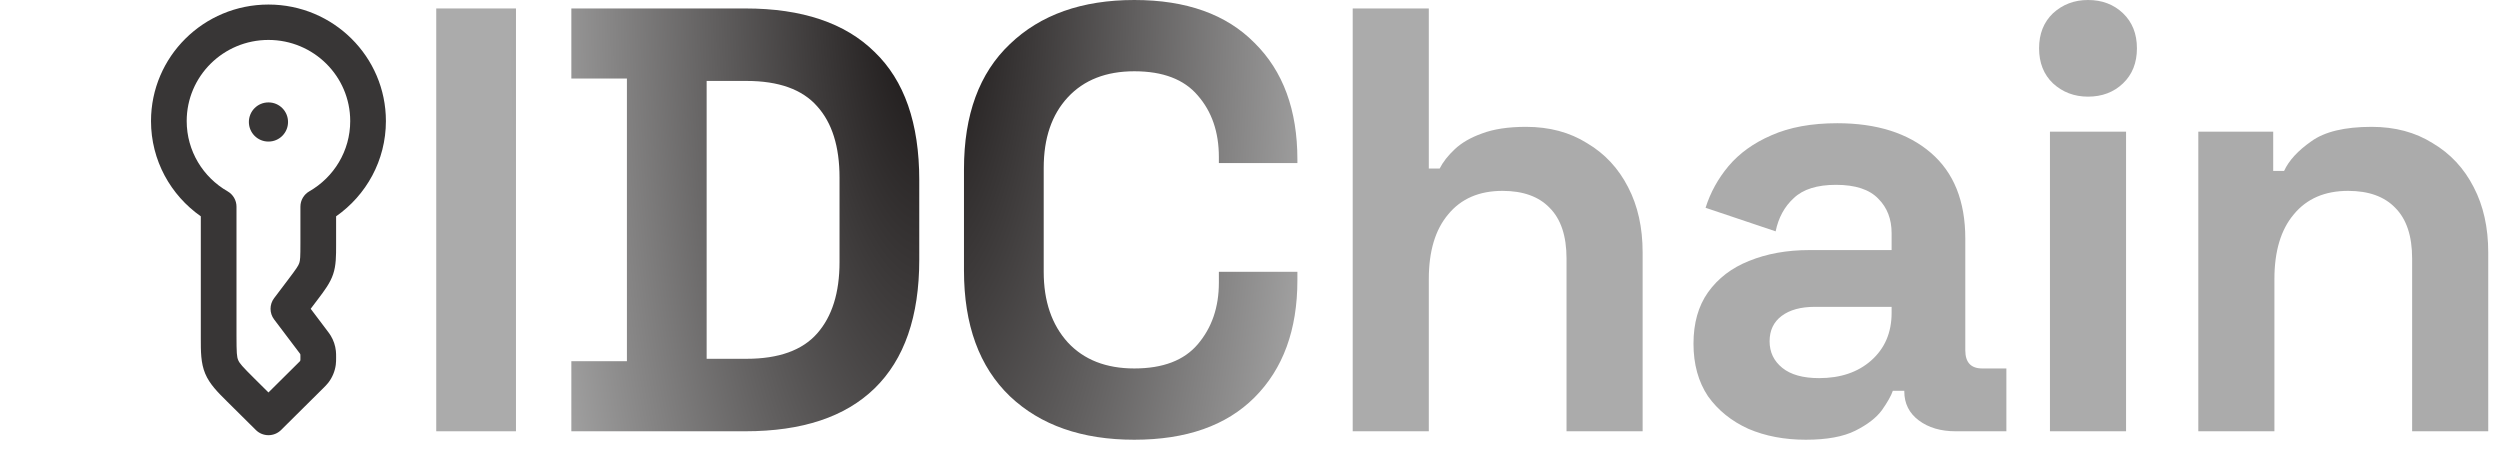
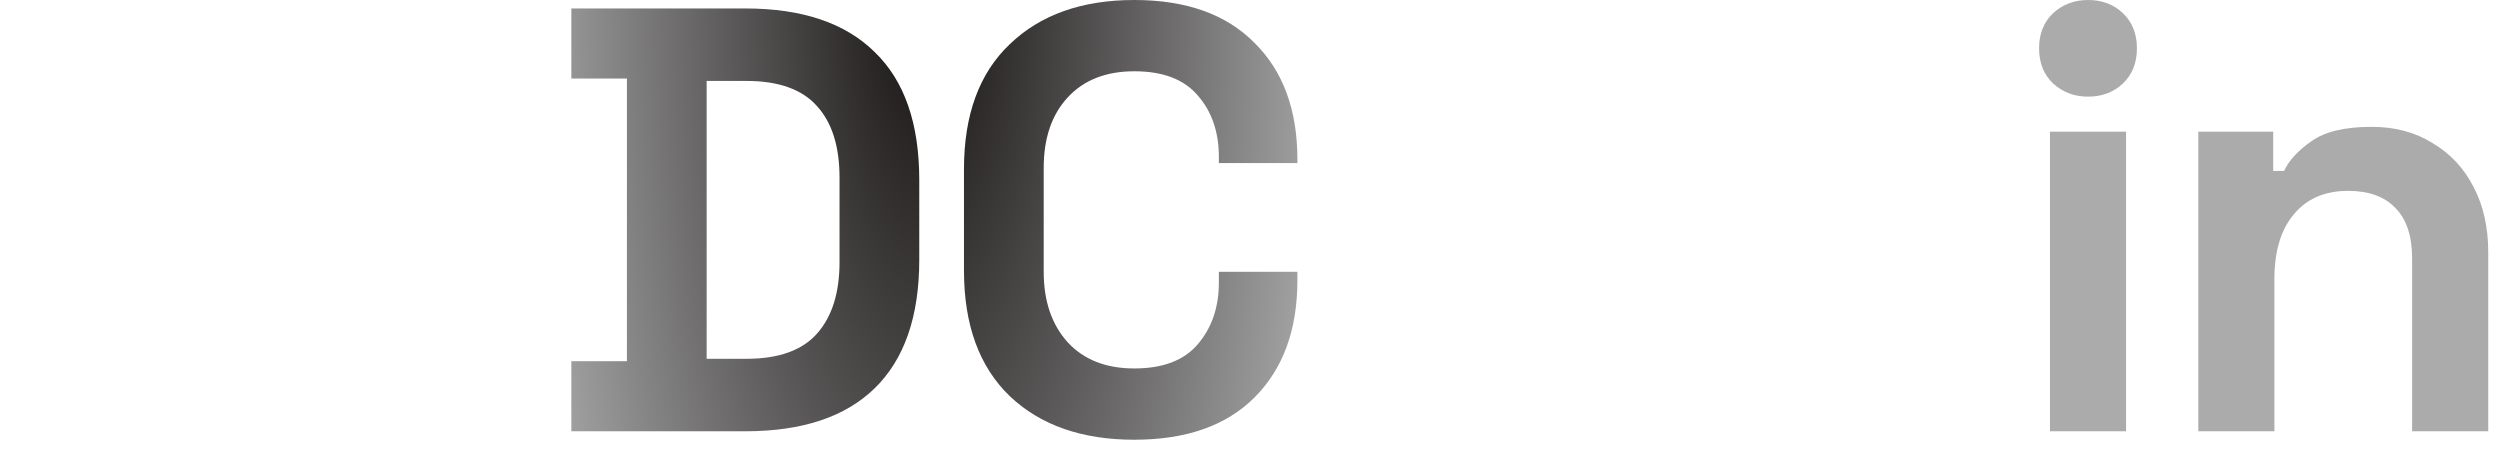
<svg xmlns="http://www.w3.org/2000/svg" width="149" height="27" viewBox="0 0 149 27" fill="none">
  <g clip-path="url(#clip0_20_137)">
-     <path fill-rule="evenodd" clip-rule="evenodd" d="M16 2.38C13.309 2.38 11.127 4.545 11.127 7.215C11.127 9.003 12.105 10.566 13.564 11.403C13.893 11.592 14.095 11.94 14.095 12.316V19.986C14.095 21.035 14.114 21.266 14.195 21.46C14.276 21.654 14.427 21.83 15.175 22.572L16 23.391L17.751 21.654L18.503 22.399L17.751 21.654C17.813 21.593 17.845 21.561 17.868 21.537C17.875 21.529 17.88 21.524 17.882 21.521C17.893 21.506 17.9 21.489 17.903 21.47C17.904 21.467 17.904 21.46 17.904 21.45C17.905 21.417 17.905 21.372 17.905 21.285C17.905 21.216 17.905 21.179 17.904 21.152C17.904 21.13 17.903 21.13 17.904 21.139C17.902 21.122 17.897 21.105 17.888 21.09C17.892 21.098 17.893 21.098 17.88 21.08C17.864 21.058 17.842 21.029 17.8 20.973L16.337 19.037C16.053 18.662 16.053 18.147 16.337 17.771L17.168 16.672C17.68 15.995 17.783 15.838 17.838 15.675C17.892 15.512 17.905 15.325 17.905 14.478V12.316C17.905 11.94 18.107 11.592 18.436 11.403C19.895 10.566 20.873 9.003 20.873 7.215C20.873 4.545 18.692 2.38 16 2.38ZM9 7.215C9 3.38 12.134 0.271 16 0.271C19.866 0.271 23 3.38 23 7.215C23 9.562 21.826 11.636 20.032 12.892V14.478C20.032 14.52 20.032 14.562 20.032 14.603C20.032 15.258 20.033 15.813 19.855 16.342C19.677 16.871 19.342 17.314 18.945 17.838C18.92 17.871 18.895 17.904 18.869 17.938L18.517 18.404L19.501 19.707C19.507 19.714 19.512 19.721 19.517 19.729C19.58 19.811 19.654 19.908 19.717 20.015L18.802 20.552L19.717 20.015C19.881 20.289 19.984 20.594 20.018 20.911C20.032 21.034 20.032 21.155 20.032 21.259C20.032 21.268 20.032 21.277 20.032 21.285C20.032 21.296 20.032 21.307 20.032 21.319C20.032 21.446 20.032 21.596 20.012 21.745C19.96 22.131 19.807 22.497 19.569 22.806L18.74 22.178L19.569 22.806C19.476 22.926 19.369 23.032 19.279 23.122C19.271 23.13 19.263 23.138 19.255 23.145L16.752 25.628C16.337 26.04 15.663 26.04 15.248 25.628L13.671 24.064C13.633 24.027 13.597 23.99 13.56 23.954C12.983 23.383 12.494 22.899 12.23 22.267C11.966 21.636 11.967 20.951 11.968 20.142C11.968 20.091 11.968 20.039 11.968 19.986V12.892C10.175 11.636 9 9.562 9 7.215Z" fill="#383636" />
    <path fill-rule="evenodd" clip-rule="evenodd" d="M14.833 7.271C14.833 6.626 15.353 6.104 15.994 6.104H16.006C16.647 6.104 17.167 6.626 17.167 7.271C17.167 7.915 16.647 8.437 16.006 8.437H15.994C15.353 8.437 14.833 7.915 14.833 7.271Z" fill="#383636" />
  </g>
  <path d="M131.019 25.704V7.848H135.483V10.188H136.131C136.419 9.564 136.959 8.976 137.751 8.424C138.543 7.848 139.743 7.56 141.351 7.56C142.743 7.56 143.955 7.884 144.987 8.532C146.043 9.156 146.859 10.032 147.435 11.16C148.011 12.264 148.299 13.56 148.299 15.048V25.704H143.763V15.408C143.763 14.064 143.427 13.056 142.755 12.384C142.107 11.712 141.171 11.376 139.947 11.376C138.555 11.376 137.475 11.844 136.707 12.78C135.939 13.692 135.555 14.976 135.555 16.632V25.704H131.019Z" fill="url(#paint0_angular_20_137)" />
  <path d="M122.177 25.704V7.848H126.713V25.704H122.177ZM124.445 5.76C123.629 5.76 122.933 5.496 122.357 4.968C121.805 4.44 121.529 3.744 121.529 2.88C121.529 2.016 121.805 1.32 122.357 0.792C122.933 0.264 123.629 0 124.445 0C125.285 0 125.981 0.264 126.533 0.792C127.085 1.32 127.361 2.016 127.361 2.88C127.361 3.744 127.085 4.44 126.533 4.968C125.981 5.496 125.285 5.76 124.445 5.76Z" fill="url(#paint1_angular_20_137)" />
-   <path d="M107.628 26.208C106.356 26.208 105.216 25.992 104.208 25.56C103.2 25.104 102.396 24.456 101.796 23.616C101.22 22.752 100.932 21.708 100.932 20.484C100.932 19.26 101.22 18.24 101.796 17.424C102.396 16.584 103.212 15.96 104.244 15.552C105.3 15.12 106.5 14.904 107.844 14.904H112.74V13.896C112.74 13.056 112.476 12.372 111.948 11.844C111.42 11.292 110.58 11.016 109.428 11.016C108.3 11.016 107.46 11.28 106.908 11.808C106.356 12.312 105.996 12.972 105.828 13.788L101.652 12.384C101.94 11.472 102.396 10.644 103.02 9.9C103.668 9.132 104.52 8.52 105.576 8.064C106.656 7.584 107.964 7.344 109.5 7.344C111.852 7.344 113.712 7.932 115.08 9.108C116.448 10.284 117.132 11.988 117.132 14.22V20.88C117.132 21.6 117.468 21.96 118.14 21.96H119.58V25.704H116.556C115.668 25.704 114.936 25.488 114.36 25.056C113.784 24.624 113.496 24.048 113.496 23.328V23.292H112.812C112.716 23.58 112.5 23.964 112.164 24.444C111.828 24.9 111.3 25.308 110.58 25.668C109.86 26.028 108.876 26.208 107.628 26.208ZM108.42 22.536C109.692 22.536 110.724 22.188 111.516 21.492C112.332 20.772 112.74 19.824 112.74 18.648V18.288H108.168C107.328 18.288 106.668 18.468 106.188 18.828C105.708 19.188 105.468 19.692 105.468 20.34C105.468 20.988 105.72 21.516 106.224 21.924C106.728 22.332 107.46 22.536 108.42 22.536Z" fill="url(#paint2_angular_20_137)" />
-   <path d="M80.621 25.704V0.504H85.157V10.044H85.805C85.997 9.66 86.297 9.276 86.705 8.892C87.113 8.508 87.653 8.196 88.325 7.956C89.021 7.692 89.897 7.56 90.953 7.56C92.345 7.56 93.557 7.884 94.589 8.532C95.645 9.156 96.461 10.032 97.037 11.16C97.613 12.264 97.901 13.56 97.901 15.048V25.704H93.365V15.408C93.365 14.064 93.029 13.056 92.357 12.384C91.709 11.712 90.773 11.376 89.549 11.376C88.157 11.376 87.077 11.844 86.309 12.78C85.541 13.692 85.157 14.976 85.157 16.632V25.704H80.621Z" fill="url(#paint3_angular_20_137)" />
  <path d="M67.605 26.208C64.485 26.208 62.013 25.344 60.189 23.616C58.365 21.864 57.453 19.368 57.453 16.128V10.08C57.453 6.84 58.365 4.356 60.189 2.628C62.013 0.876 64.485 0 67.605 0C70.701 0 73.089 0.852 74.769 2.556C76.473 4.236 77.325 6.552 77.325 9.504V9.72H72.645V9.36C72.645 7.872 72.225 6.648 71.385 5.688C70.569 4.728 69.309 4.248 67.605 4.248C65.925 4.248 64.605 4.764 63.645 5.796C62.685 6.828 62.205 8.232 62.205 10.008V16.2C62.205 17.952 62.685 19.356 63.645 20.412C64.605 21.444 65.925 21.96 67.605 21.96C69.309 21.96 70.569 21.48 71.385 20.52C72.225 19.536 72.645 18.312 72.645 16.848V16.2H77.325V16.704C77.325 19.656 76.473 21.984 74.769 23.688C73.089 25.368 70.701 26.208 67.605 26.208Z" fill="url(#paint4_angular_20_137)" />
  <path d="M34.052 25.704V21.528H37.364V4.68H34.052V0.504H44.42C47.804 0.504 50.372 1.368 52.124 3.096C53.9 4.8 54.788 7.344 54.788 10.728V15.48C54.788 18.864 53.9 21.42 52.124 23.148C50.372 24.852 47.804 25.704 44.42 25.704H34.052ZM42.116 21.384H44.492C46.412 21.384 47.816 20.88 48.704 19.872C49.592 18.864 50.036 17.448 50.036 15.624V10.584C50.036 8.736 49.592 7.32 48.704 6.336C47.816 5.328 46.412 4.824 44.492 4.824H42.116V21.384Z" fill="url(#paint5_angular_20_137)" />
-   <path d="M26 25.704V0.504H30.752V25.704H26Z" fill="url(#paint6_angular_20_137)" />
  <defs>
    <radialGradient id="paint0_angular_20_137" cx="0" cy="0" r="1" gradientUnits="userSpaceOnUse" gradientTransform="translate(55.139 -1.296) rotate(90) scale(73.5 24.837)">
      <stop stop-color="#151111" />
      <stop offset="1" stop-color="#ABABAB" />
    </radialGradient>
    <radialGradient id="paint1_angular_20_137" cx="0" cy="0" r="1" gradientUnits="userSpaceOnUse" gradientTransform="translate(55.139 -1.296) rotate(90) scale(73.5 24.837)">
      <stop stop-color="#151111" />
      <stop offset="1" stop-color="#ABABAB" />
    </radialGradient>
    <radialGradient id="paint2_angular_20_137" cx="0" cy="0" r="1" gradientUnits="userSpaceOnUse" gradientTransform="translate(55.139 -1.296) rotate(90) scale(73.5 24.837)">
      <stop stop-color="#151111" />
      <stop offset="1" stop-color="#ABABAB" />
    </radialGradient>
    <radialGradient id="paint3_angular_20_137" cx="0" cy="0" r="1" gradientUnits="userSpaceOnUse" gradientTransform="translate(55.139 -1.296) rotate(90) scale(73.5 24.837)">
      <stop stop-color="#151111" />
      <stop offset="1" stop-color="#ABABAB" />
    </radialGradient>
    <radialGradient id="paint4_angular_20_137" cx="0" cy="0" r="1" gradientUnits="userSpaceOnUse" gradientTransform="translate(55.139 -1.296) rotate(90) scale(73.5 24.837)">
      <stop stop-color="#151111" />
      <stop offset="1" stop-color="#ABABAB" />
    </radialGradient>
    <radialGradient id="paint5_angular_20_137" cx="0" cy="0" r="1" gradientUnits="userSpaceOnUse" gradientTransform="translate(55.139 -1.296) rotate(90) scale(73.5 24.837)">
      <stop stop-color="#151111" />
      <stop offset="1" stop-color="#ABABAB" />
    </radialGradient>
    <radialGradient id="paint6_angular_20_137" cx="0" cy="0" r="1" gradientUnits="userSpaceOnUse" gradientTransform="translate(55.139 -1.296) rotate(90) scale(73.5 24.837)">
      <stop stop-color="#151111" />
      <stop offset="1" stop-color="#ABABAB" />
    </radialGradient>
    <clipPath id="clip0_20_137">
-       <rect width="26" height="26" fill="white" transform="translate(0 0.104)" />
-     </clipPath>
+       </clipPath>
  </defs>
</svg>